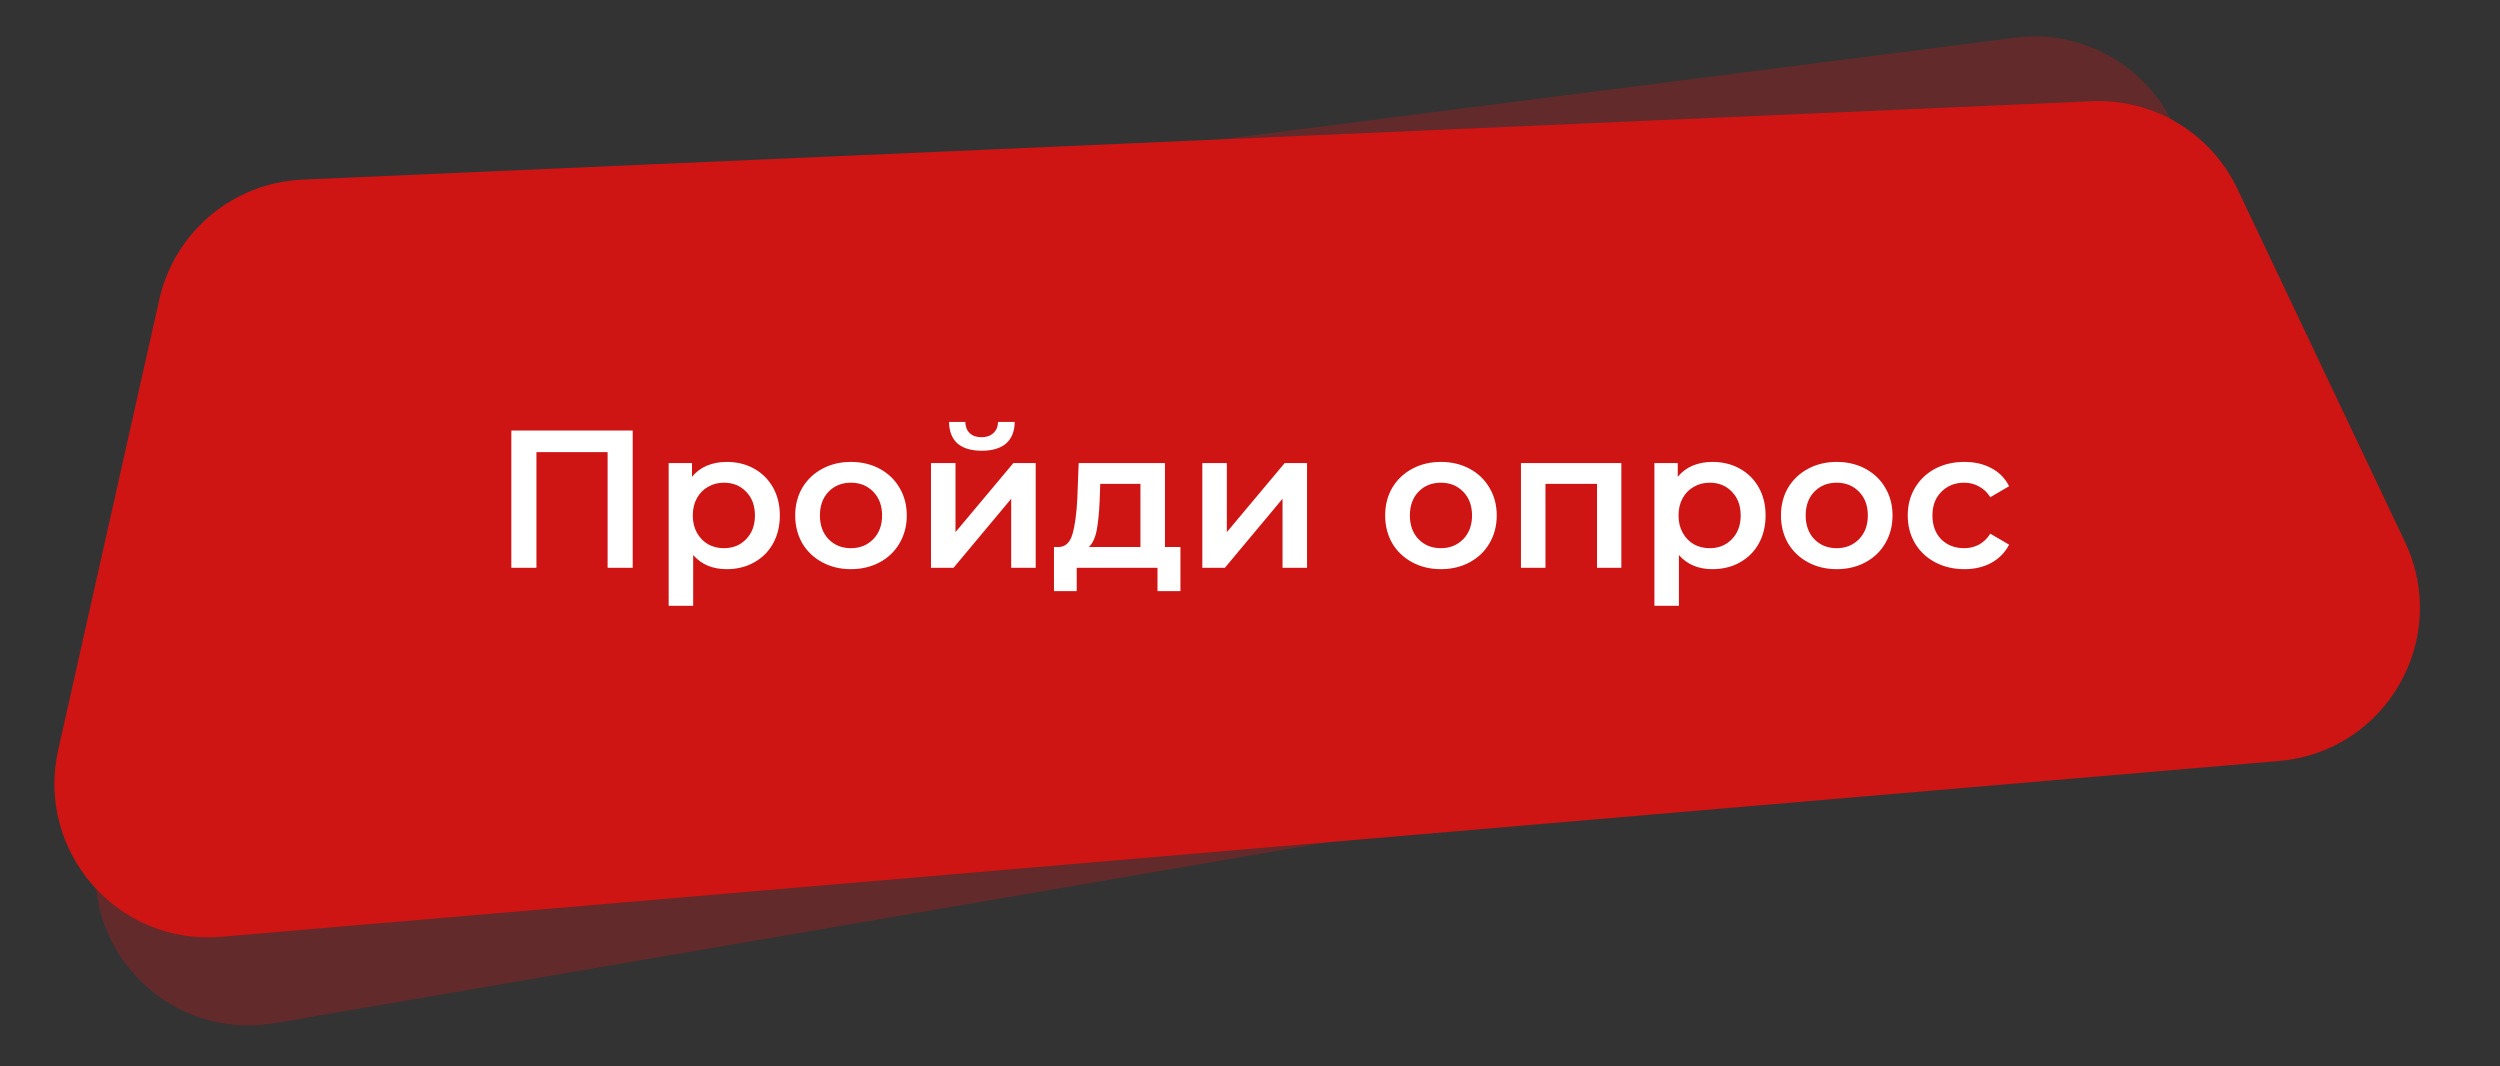
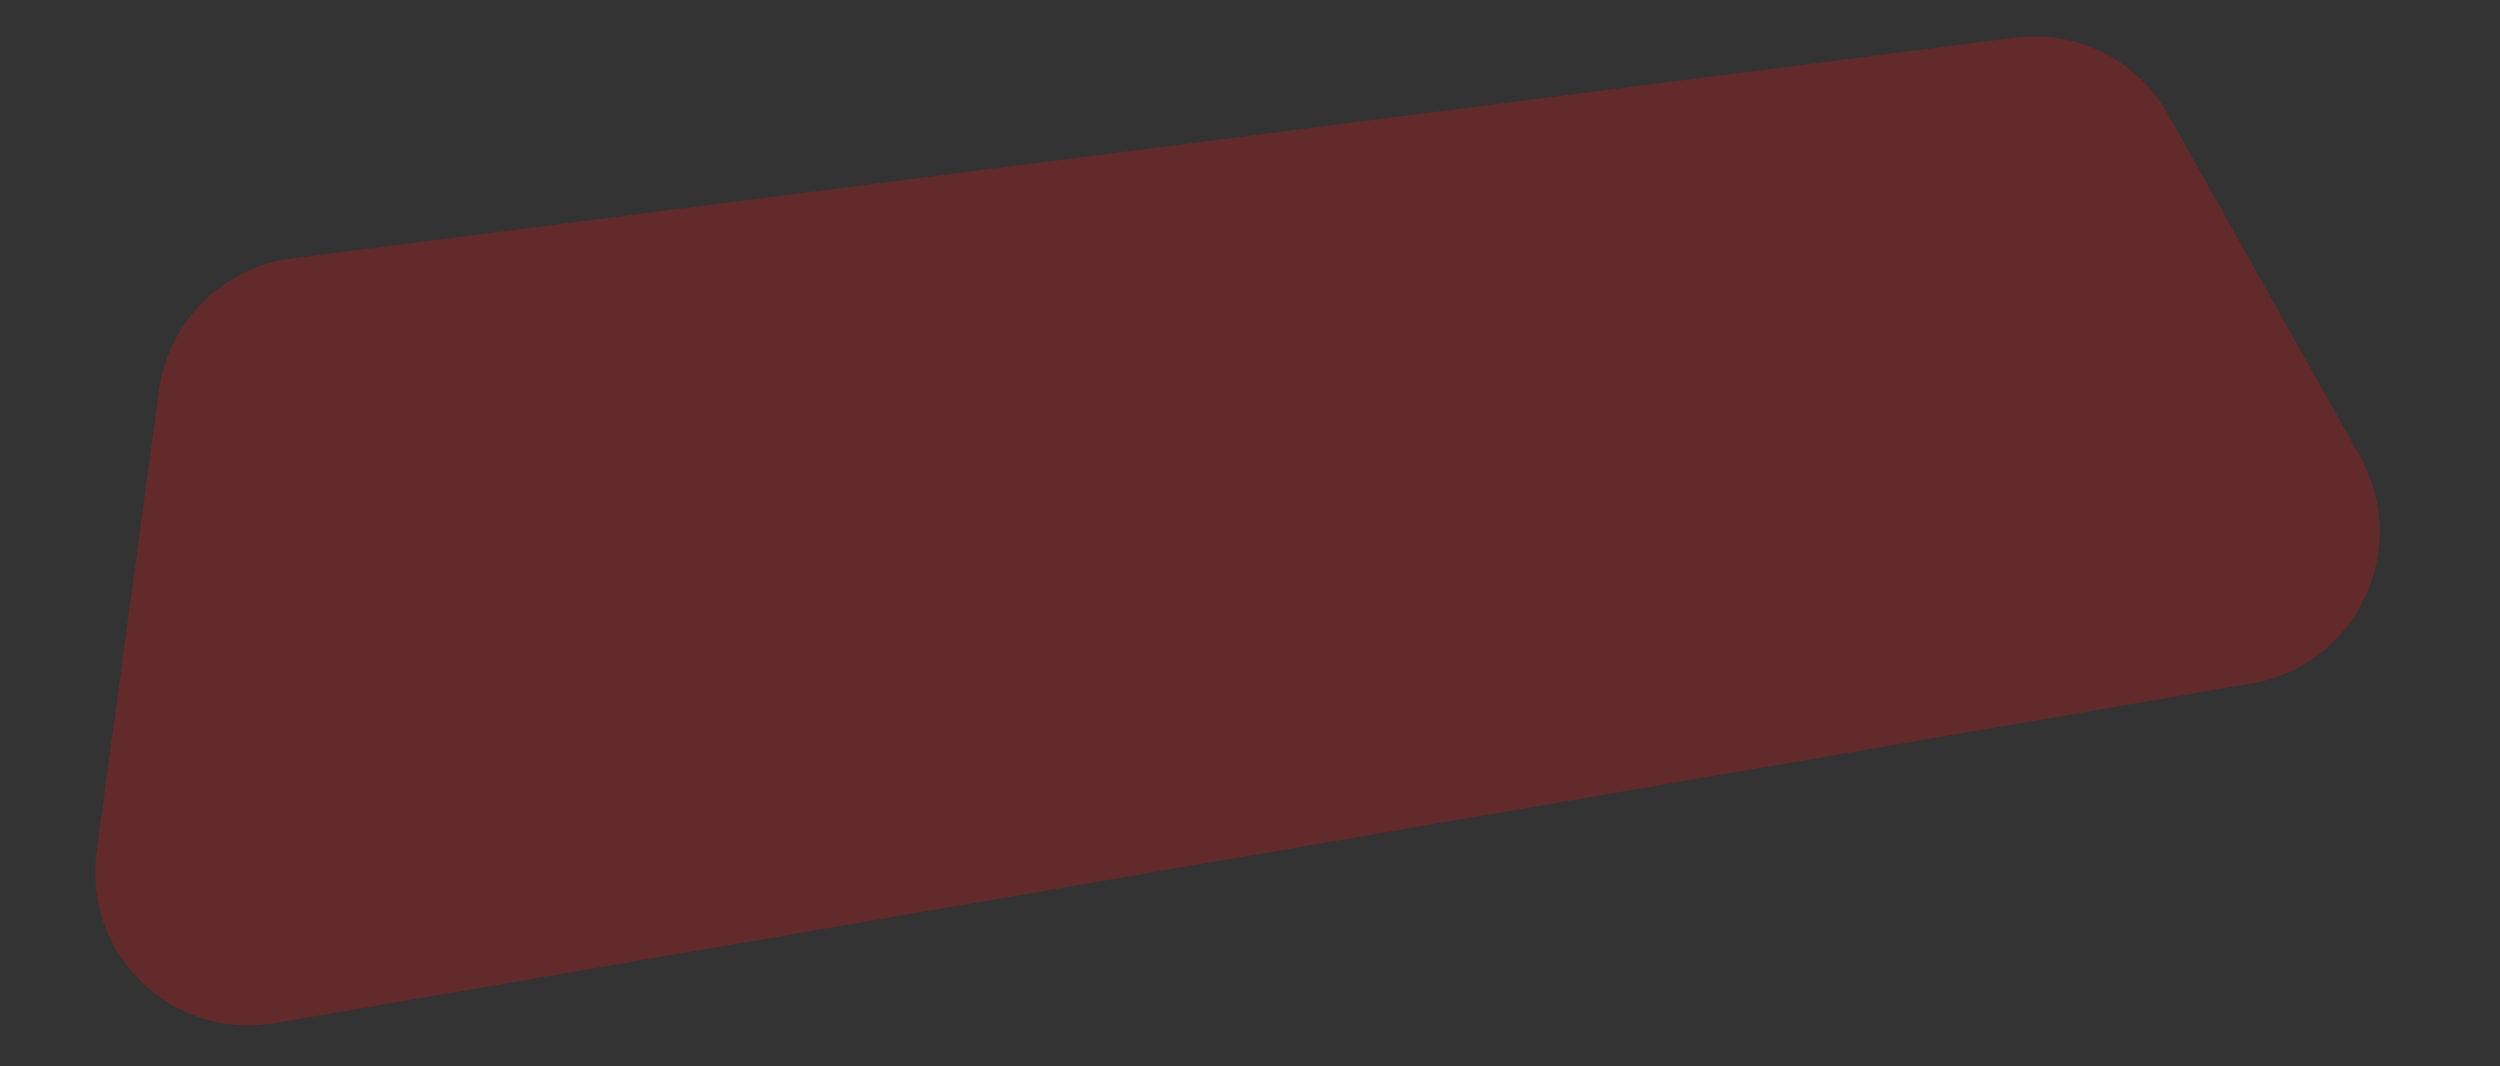
<svg xmlns="http://www.w3.org/2000/svg" width="204" height="87" viewBox="0 0 204 87" fill="none">
  <rect x="0" y="0" width="204" height="87" fill="#333333" stroke="none" />
-   <path opacity="0.3" d="M12.969 31.876C13.732 26.237 18.191 21.807 23.833 21.084L164.43 3.072C169.492 2.424 174.434 4.907 176.928 9.353L192.579 37.249C196.819 44.806 192.284 54.303 183.734 55.772L22.4 83.492C14.064 84.925 6.75 77.865 7.884 69.48L12.969 31.876Z" fill="#CF1414" />
-   <path d="M12.999 24.439C14.239 18.914 19.029 14.905 24.686 14.657L170.693 8.261C175.73 8.04 180.409 10.857 182.571 15.411L196.246 44.219C199.999 52.125 194.705 61.347 185.985 62.092L18.052 76.44C9.606 77.161 2.892 69.469 4.748 61.198L12.999 24.439Z" fill="#CF1414" />
-   <path d="M51.629 35.132V46.332H49.581V36.892H43.773V46.332H41.725V35.132H51.629ZM59.299 37.692C60.131 37.692 60.872 37.873 61.523 38.236C62.184 38.599 62.702 39.111 63.075 39.772C63.448 40.433 63.635 41.196 63.635 42.06C63.635 42.924 63.448 43.692 63.075 44.364C62.702 45.025 62.184 45.537 61.523 45.9C60.872 46.263 60.131 46.444 59.299 46.444C58.147 46.444 57.235 46.06 56.563 45.292V49.436H54.563V37.788H56.467V38.908C56.798 38.503 57.203 38.199 57.683 37.996C58.174 37.793 58.712 37.692 59.299 37.692ZM59.075 44.732C59.811 44.732 60.414 44.487 60.883 43.996C61.363 43.505 61.603 42.86 61.603 42.06C61.603 41.26 61.363 40.615 60.883 40.124C60.414 39.633 59.811 39.388 59.075 39.388C58.595 39.388 58.163 39.5 57.779 39.724C57.395 39.937 57.091 40.247 56.867 40.652C56.643 41.057 56.531 41.527 56.531 42.06C56.531 42.593 56.643 43.063 56.867 43.468C57.091 43.873 57.395 44.188 57.779 44.412C58.163 44.625 58.595 44.732 59.075 44.732ZM69.433 46.444C68.57 46.444 67.791 46.257 67.097 45.884C66.404 45.511 65.86 44.993 65.466 44.332C65.082 43.66 64.889 42.903 64.889 42.06C64.889 41.217 65.082 40.465 65.466 39.804C65.86 39.143 66.404 38.625 67.097 38.252C67.791 37.879 68.57 37.692 69.433 37.692C70.308 37.692 71.092 37.879 71.785 38.252C72.479 38.625 73.017 39.143 73.401 39.804C73.796 40.465 73.993 41.217 73.993 42.06C73.993 42.903 73.796 43.66 73.401 44.332C73.017 44.993 72.479 45.511 71.785 45.884C71.092 46.257 70.308 46.444 69.433 46.444ZM69.433 44.732C70.169 44.732 70.778 44.487 71.257 43.996C71.737 43.505 71.978 42.86 71.978 42.06C71.978 41.26 71.737 40.615 71.257 40.124C70.778 39.633 70.169 39.388 69.433 39.388C68.698 39.388 68.09 39.633 67.609 40.124C67.14 40.615 66.906 41.26 66.906 42.06C66.906 42.86 67.14 43.505 67.609 43.996C68.09 44.487 68.698 44.732 69.433 44.732ZM75.969 37.788H77.969V43.42L82.689 37.788H84.513V46.332H82.513V40.7L77.809 46.332H75.969V37.788ZM80.113 36.78C79.249 36.78 78.588 36.583 78.129 36.188C77.681 35.783 77.452 35.196 77.441 34.428H78.769C78.78 34.812 78.897 35.116 79.121 35.34C79.356 35.564 79.681 35.676 80.097 35.676C80.503 35.676 80.823 35.564 81.057 35.34C81.303 35.116 81.431 34.812 81.441 34.428H82.801C82.791 35.196 82.556 35.783 82.097 36.188C81.639 36.583 80.977 36.78 80.113 36.78ZM96.324 44.636V48.236H94.452V46.332H87.86V48.236H86.004V44.636H86.404C86.948 44.615 87.316 44.268 87.508 43.596C87.71 42.913 87.844 41.953 87.908 40.716L88.02 37.788H95.06V44.636H96.324ZM89.732 40.86C89.689 41.841 89.609 42.641 89.492 43.26C89.374 43.879 89.161 44.337 88.852 44.636H93.06V39.484H89.78L89.732 40.86ZM98.11 37.788H100.11V43.42L104.83 37.788H106.654V46.332H104.654V40.7L99.95 46.332H98.11V37.788ZM117.574 46.444C116.71 46.444 115.931 46.257 115.238 45.884C114.545 45.511 114.001 44.993 113.606 44.332C113.222 43.66 113.03 42.903 113.03 42.06C113.03 41.217 113.222 40.465 113.606 39.804C114.001 39.143 114.545 38.625 115.238 38.252C115.931 37.879 116.71 37.692 117.574 37.692C118.449 37.692 119.233 37.879 119.926 38.252C120.619 38.625 121.158 39.143 121.542 39.804C121.937 40.465 122.134 41.217 122.134 42.06C122.134 42.903 121.937 43.66 121.542 44.332C121.158 44.993 120.619 45.511 119.926 45.884C119.233 46.257 118.449 46.444 117.574 46.444ZM117.574 44.732C118.31 44.732 118.918 44.487 119.398 43.996C119.878 43.505 120.118 42.86 120.118 42.06C120.118 41.26 119.878 40.615 119.398 40.124C118.918 39.633 118.31 39.388 117.574 39.388C116.838 39.388 116.23 39.633 115.75 40.124C115.281 40.615 115.046 41.26 115.046 42.06C115.046 42.86 115.281 43.505 115.75 43.996C116.23 44.487 116.838 44.732 117.574 44.732ZM132.302 37.788V46.332H130.318V39.484H126.11V46.332H124.11V37.788H132.302ZM139.736 37.692C140.568 37.692 141.31 37.873 141.96 38.236C142.622 38.599 143.139 39.111 143.512 39.772C143.886 40.433 144.072 41.196 144.072 42.06C144.072 42.924 143.886 43.692 143.512 44.364C143.139 45.025 142.622 45.537 141.96 45.9C141.31 46.263 140.568 46.444 139.736 46.444C138.584 46.444 137.672 46.06 137 45.292V49.436H135V37.788H136.904V38.908C137.235 38.503 137.64 38.199 138.12 37.996C138.611 37.793 139.15 37.692 139.736 37.692ZM139.512 44.732C140.248 44.732 140.851 44.487 141.32 43.996C141.8 43.505 142.04 42.86 142.04 42.06C142.04 41.26 141.8 40.615 141.32 40.124C140.851 39.633 140.248 39.388 139.512 39.388C139.032 39.388 138.6 39.5 138.216 39.724C137.832 39.937 137.528 40.247 137.304 40.652C137.08 41.057 136.968 41.527 136.968 42.06C136.968 42.593 137.08 43.063 137.304 43.468C137.528 43.873 137.832 44.188 138.216 44.412C138.6 44.625 139.032 44.732 139.512 44.732ZM149.871 46.444C149.007 46.444 148.228 46.257 147.535 45.884C146.842 45.511 146.298 44.993 145.903 44.332C145.519 43.66 145.327 42.903 145.327 42.06C145.327 41.217 145.519 40.465 145.903 39.804C146.298 39.143 146.842 38.625 147.535 38.252C148.228 37.879 149.007 37.692 149.871 37.692C150.746 37.692 151.53 37.879 152.223 38.252C152.916 38.625 153.455 39.143 153.839 39.804C154.234 40.465 154.431 41.217 154.431 42.06C154.431 42.903 154.234 43.66 153.839 44.332C153.455 44.993 152.916 45.511 152.223 45.884C151.53 46.257 150.746 46.444 149.871 46.444ZM149.871 44.732C150.607 44.732 151.215 44.487 151.695 43.996C152.175 43.505 152.415 42.86 152.415 42.06C152.415 41.26 152.175 40.615 151.695 40.124C151.215 39.633 150.607 39.388 149.871 39.388C149.135 39.388 148.527 39.633 148.047 40.124C147.578 40.615 147.343 41.26 147.343 42.06C147.343 42.86 147.578 43.505 148.047 43.996C148.527 44.487 149.135 44.732 149.871 44.732ZM160.295 46.444C159.409 46.444 158.615 46.257 157.911 45.884C157.207 45.511 156.657 44.993 156.263 44.332C155.868 43.66 155.671 42.903 155.671 42.06C155.671 41.217 155.868 40.465 156.263 39.804C156.657 39.143 157.201 38.625 157.895 38.252C158.599 37.879 159.399 37.692 160.295 37.692C161.137 37.692 161.873 37.863 162.503 38.204C163.143 38.545 163.623 39.036 163.943 39.676L162.407 40.572C162.161 40.177 161.852 39.884 161.479 39.692C161.116 39.489 160.716 39.388 160.279 39.388C159.532 39.388 158.913 39.633 158.423 40.124C157.932 40.604 157.687 41.249 157.687 42.06C157.687 42.871 157.927 43.521 158.407 44.012C158.897 44.492 159.521 44.732 160.279 44.732C160.716 44.732 161.116 44.636 161.479 44.444C161.852 44.241 162.161 43.943 162.407 43.548L163.943 44.444C163.612 45.084 163.127 45.58 162.487 45.932C161.857 46.273 161.127 46.444 160.295 46.444Z" fill="white" />
+   <path opacity="0.3" d="M12.969 31.876C13.732 26.237 18.191 21.807 23.833 21.084L164.43 3.072C169.492 2.424 174.434 4.907 176.928 9.353L192.579 37.249C196.819 44.806 192.284 54.303 183.734 55.772L22.4 83.492C14.064 84.925 6.75 77.865 7.884 69.48Z" fill="#CF1414" />
</svg>